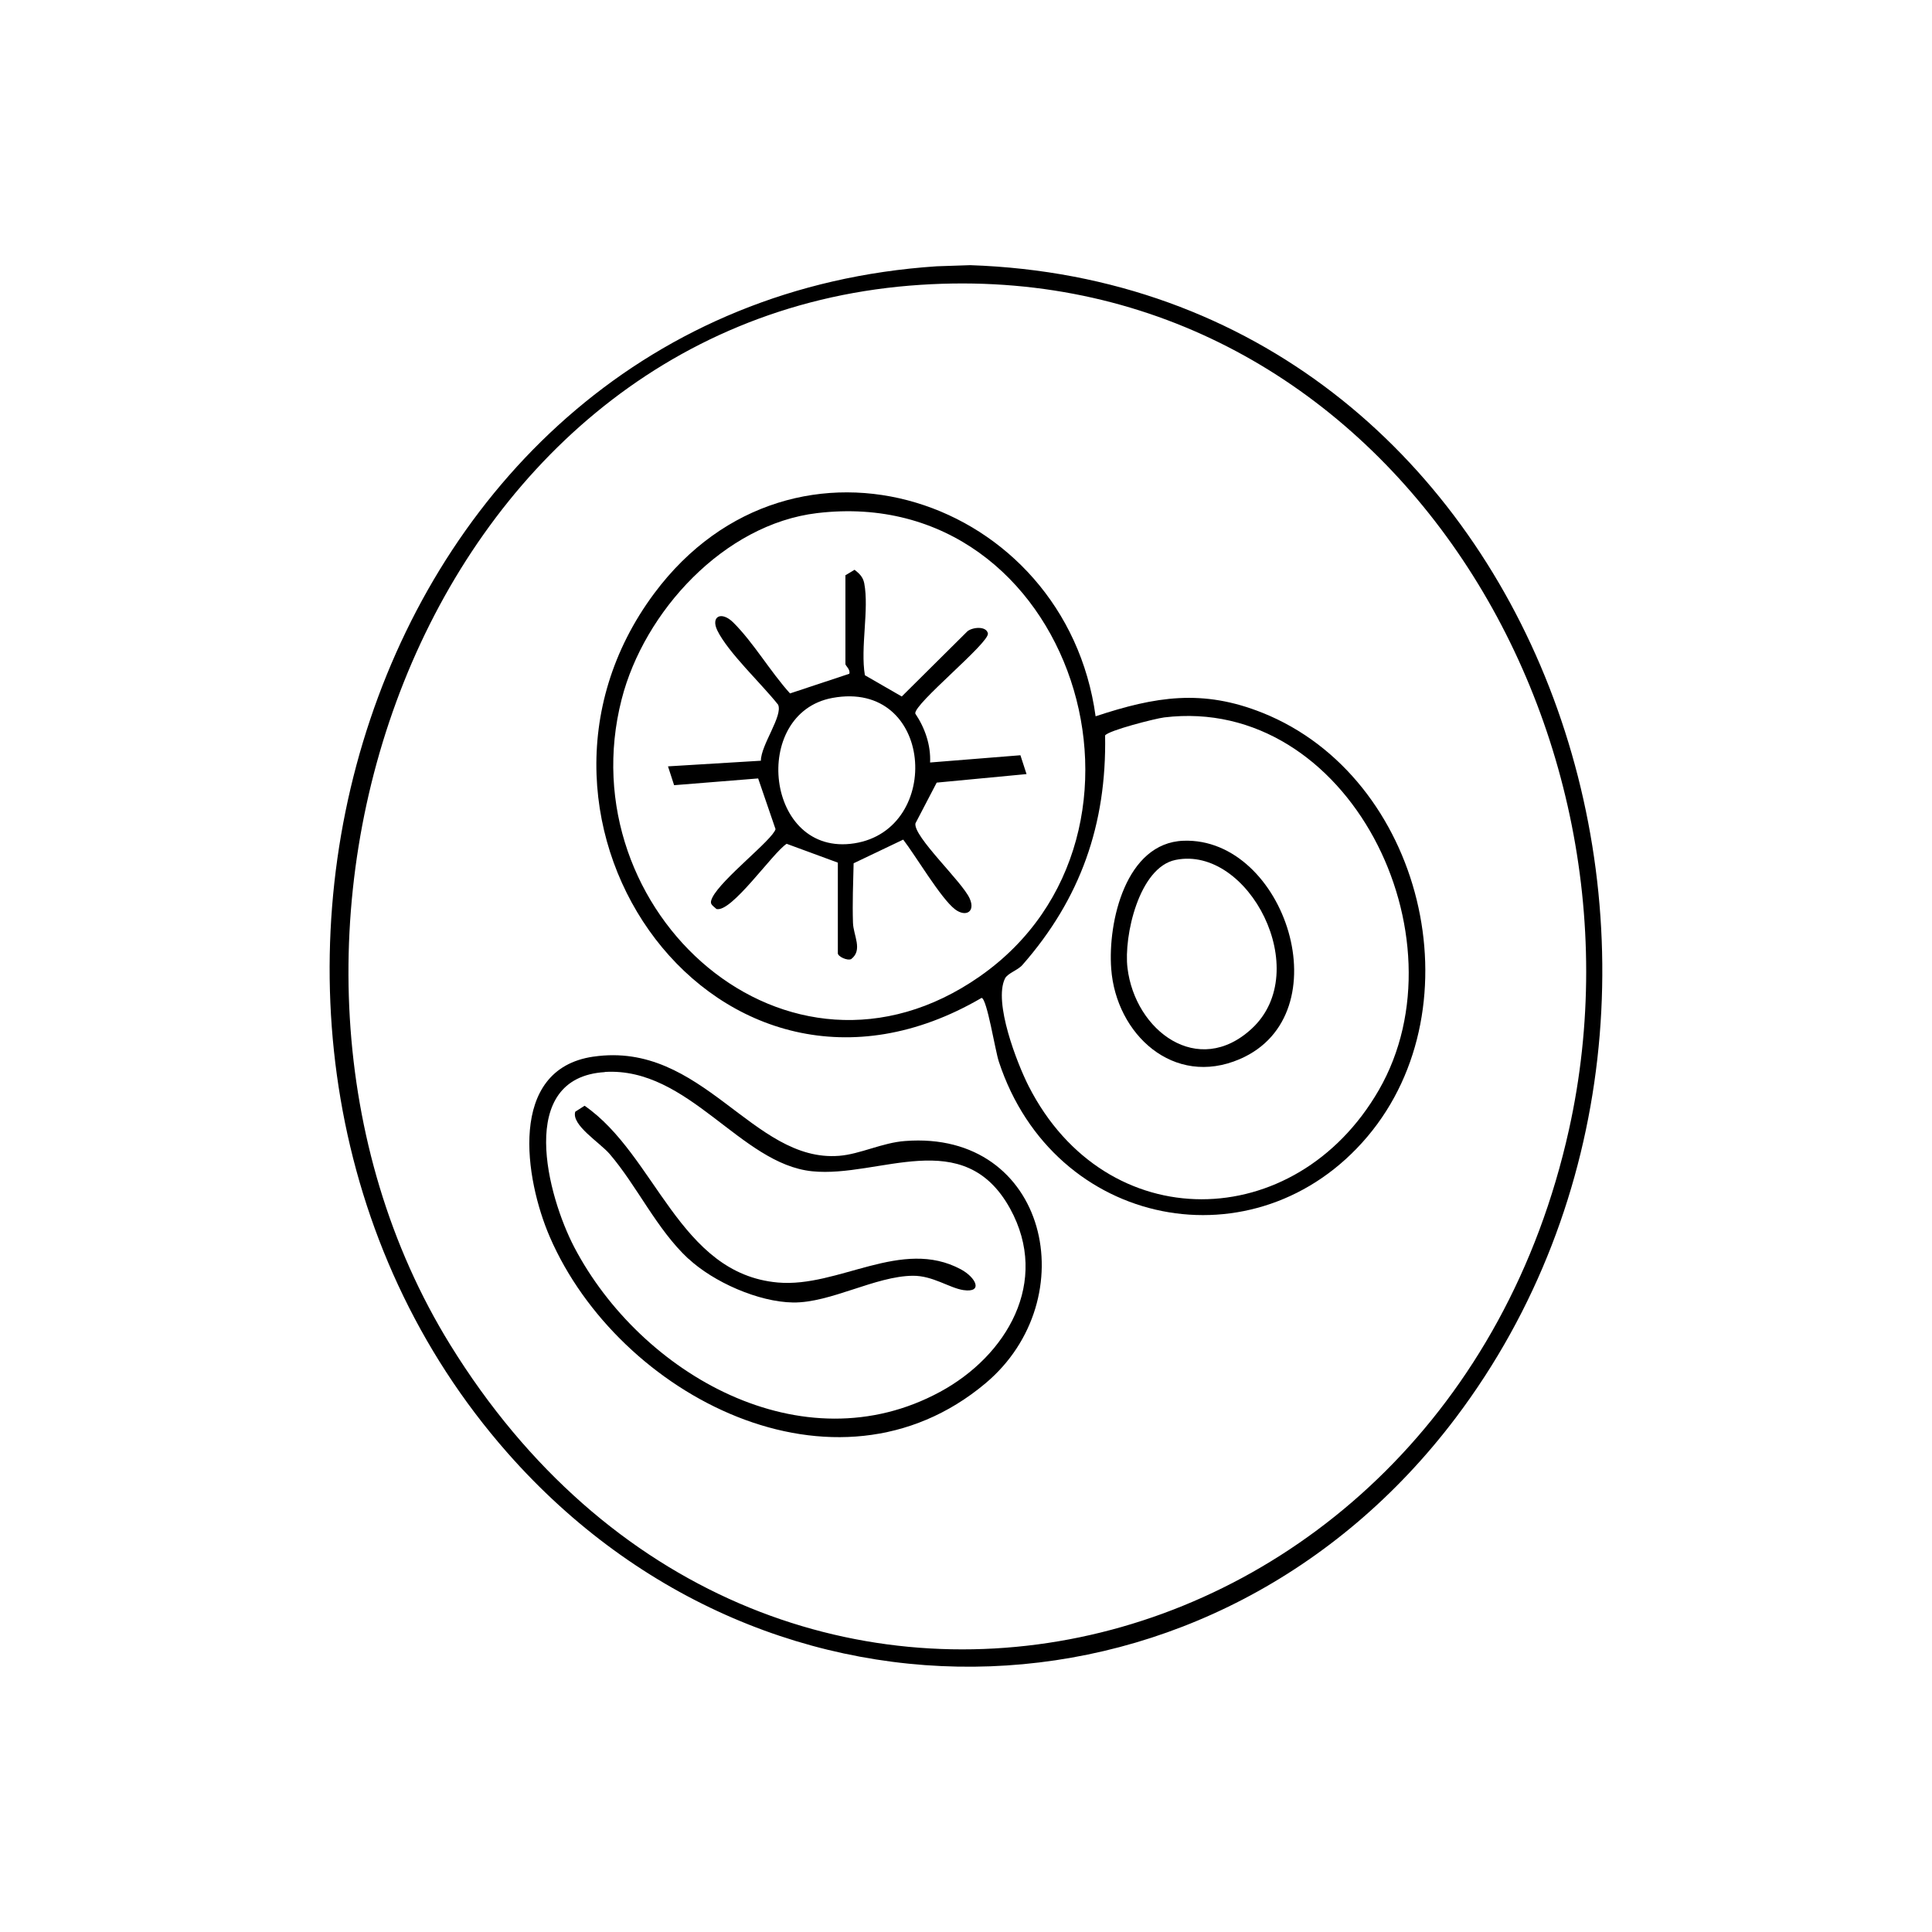
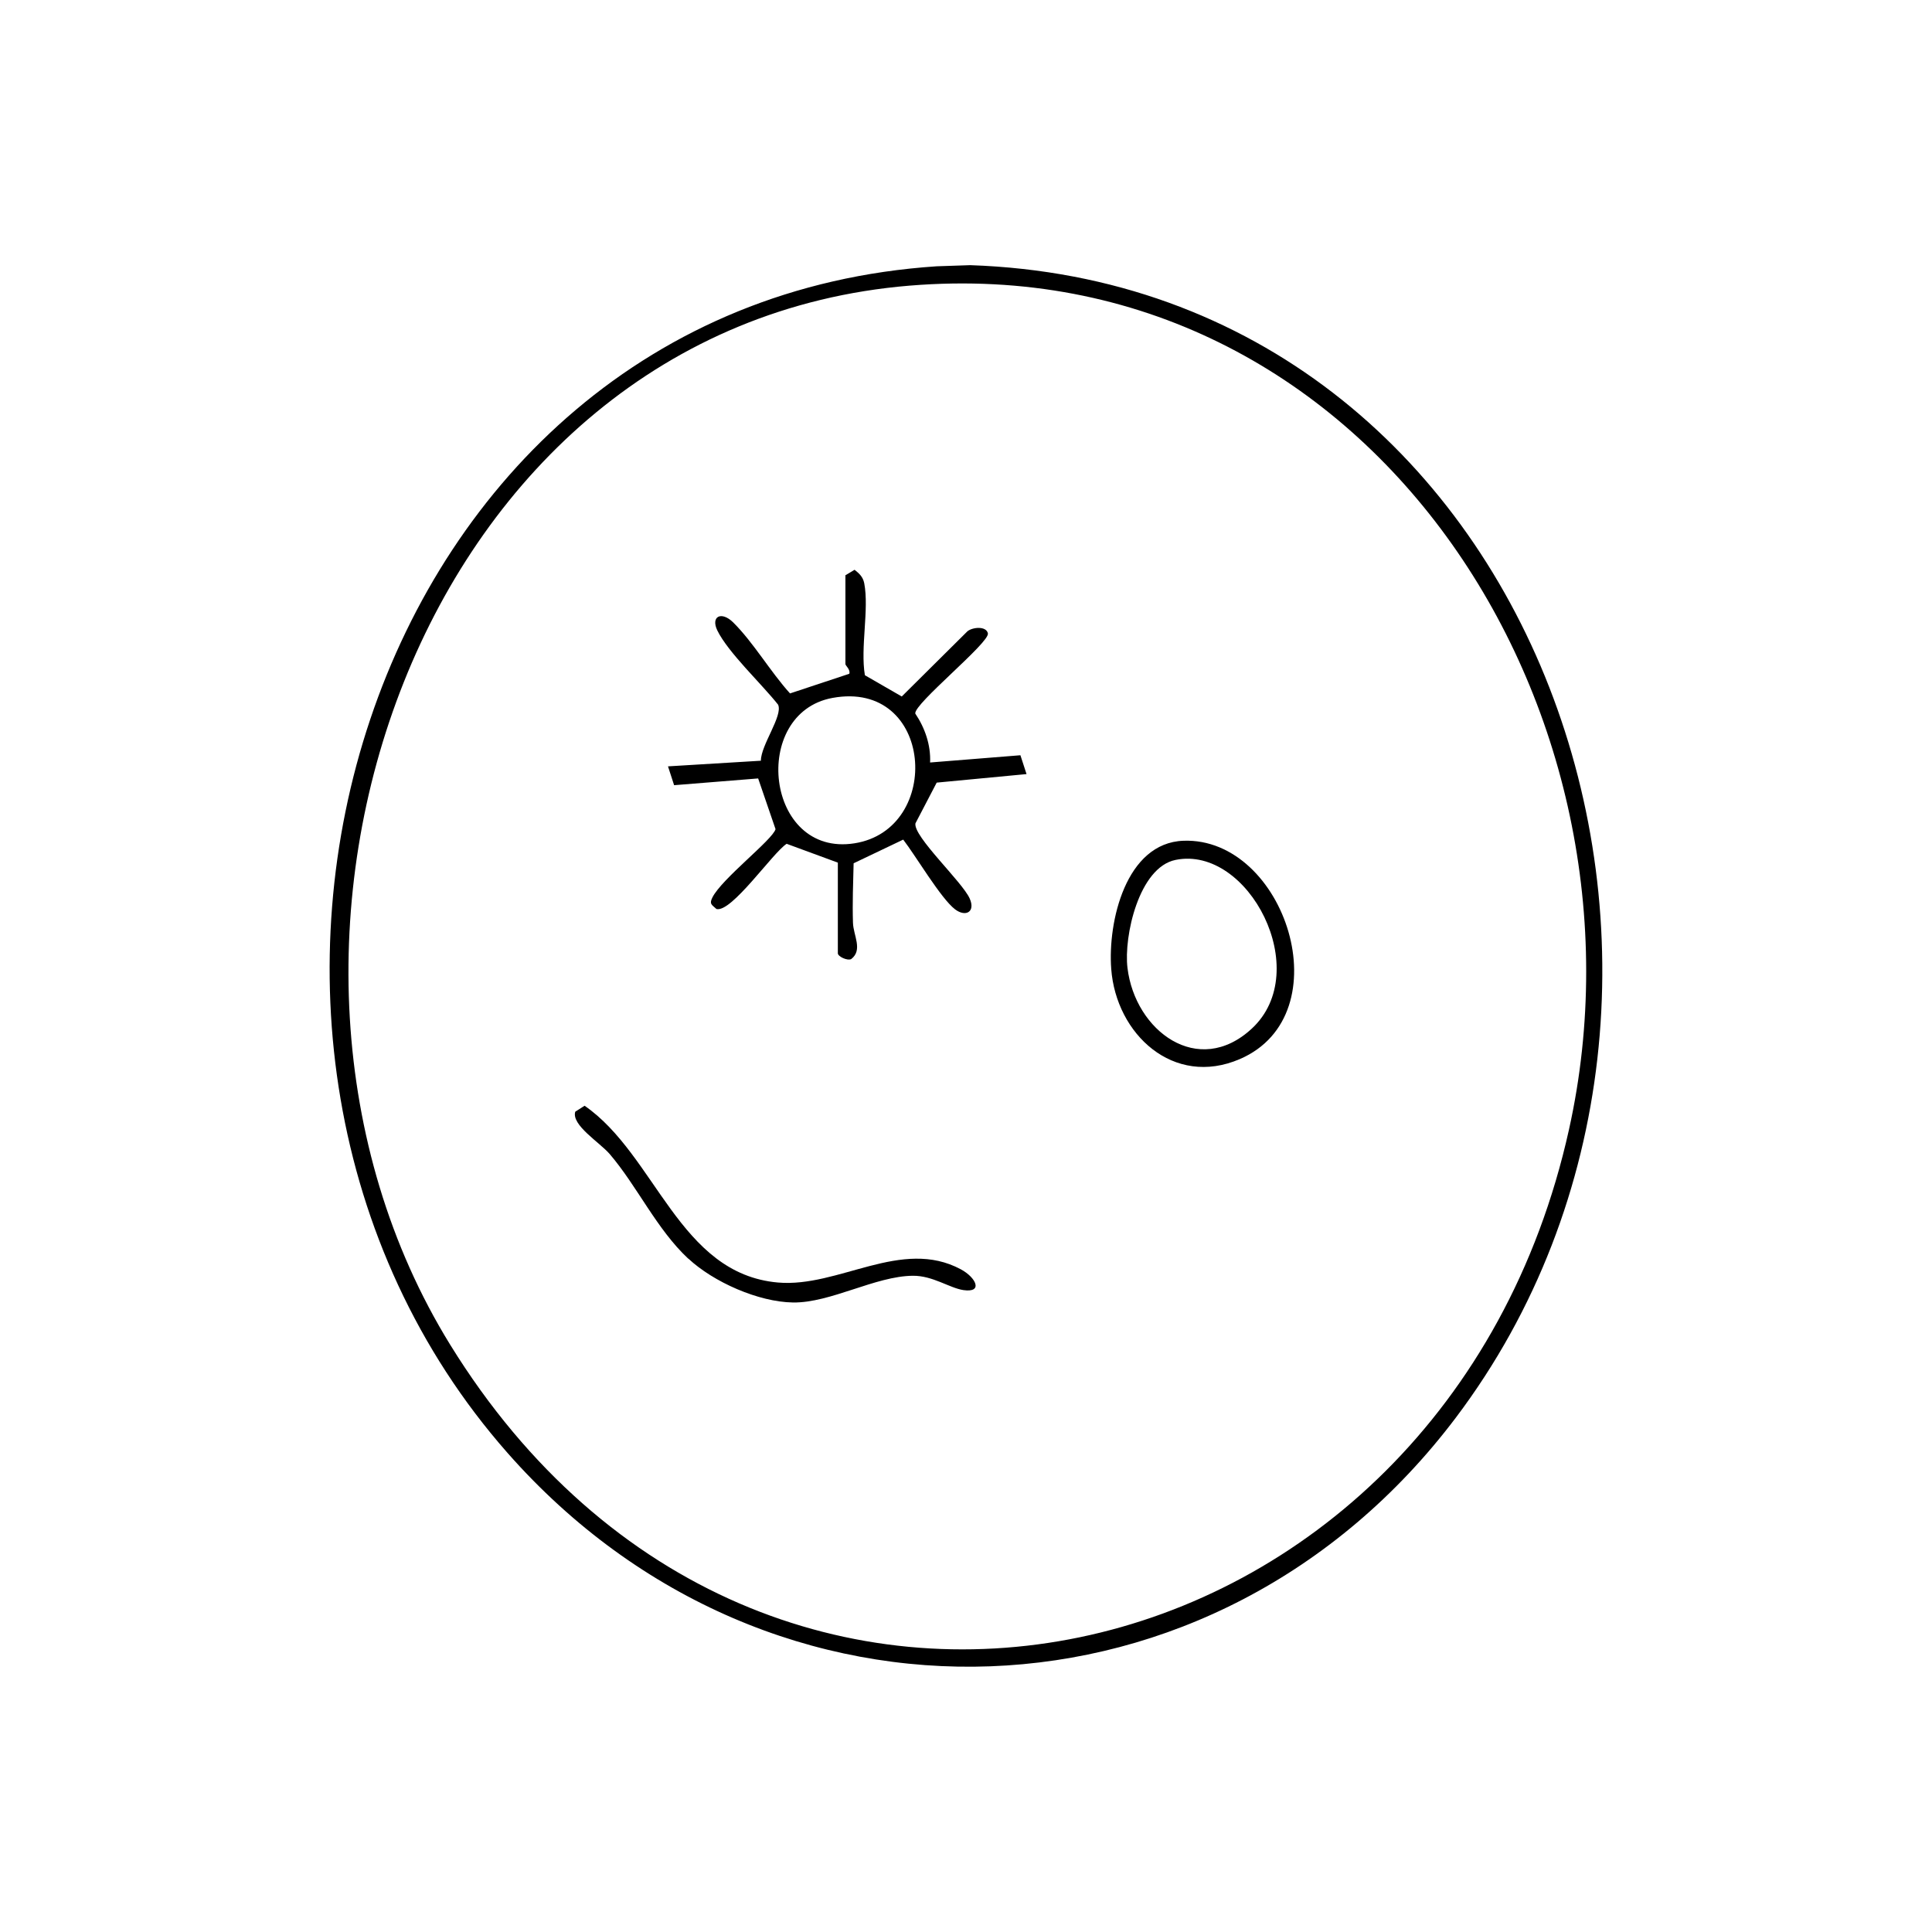
<svg xmlns="http://www.w3.org/2000/svg" viewBox="0 0 120 120" data-name="Layer 1" id="Layer_1">
  <path d="M58.18,16.54l2.08-.07c35.54,1.2,50.33,44.87,30.16,71.59-14.88,19.7-42.56,20.74-58.9,2.18C8.99,64.65,22.43,18.91,58.18,16.54ZM56.51,17.74c-30.59,2.52-43.7,41.22-28.55,65.78,19.38,31.4,61.75,21.51,69.49-13.35,5.79-26.05-12.46-54.77-40.93-52.43Z" />
-   <path d="M68.05,44.49c3.72-1.23,6.64-1.71,10.38-.21,9.95,3.99,13.38,18.18,6.5,26.32s-19.47,5.74-22.89-4.66c-.23-.69-.73-3.89-1.07-3.96-16.33,9.54-30.92-10.91-20.33-25.13,8.65-11.61,25.55-5.95,27.41,7.64ZM50.75,31.87c-5.78.69-10.75,6.12-12.14,11.57-3.37,13.14,10.29,25.55,22.24,17.21,12.63-8.81,5.81-30.68-10.1-28.78ZM72.31,44.56c-.56.07-3.46.81-3.67,1.12.1,5.52-1.53,10.15-5.14,14.26-.29.33-.92.51-1.08.84-.72,1.47.74,5.24,1.47,6.68,4.81,9.44,16.57,9.22,21.75.25,5.5-9.53-1.88-24.54-13.33-23.15Z" />
-   <path d="M36.86,65.63c6.79-.99,9.88,6.59,15.26,6.16,1.3-.1,2.69-.82,4.1-.92,8.86-.68,11.22,9.82,4.99,15.05-9.3,7.81-22.79.77-27.06-9.09-1.55-3.58-2.65-10.42,2.7-11.2ZM37.57,66.59c-5.55.34-3.55,7.72-1.9,10.88,4.14,7.89,14.16,13.62,22.72,8.98,4.14-2.24,6.85-6.83,4.35-11.38-2.89-5.24-8.12-1.9-12.29-2.32-4.47-.45-7.67-6.48-12.88-6.17Z" />
  <path d="M52.48,35.75l.6-.36c.3.24.52.44.6.84.31,1.62-.25,4,.04,5.71l2.29,1.32,4.08-4.05c.32-.26,1.17-.34,1.27.13.12.57-4.61,4.38-4.51,4.98.6.89.97,1.96.92,3.04l5.61-.45.38,1.17-5.58.53-1.32,2.53c-.15.81,2.91,3.63,3.37,4.67.37.83-.25,1.17-.91.67-.88-.67-2.46-3.35-3.22-4.33l-3.08,1.47c-.03,1.22-.08,2.47-.04,3.69.02.79.63,1.69-.11,2.26-.24.12-.83-.16-.83-.36v-5.63l-3.18-1.17c-.87.56-3.42,4.29-4.36,4.05-.29-.27-.46-.3-.25-.72.59-1.17,3.74-3.58,3.92-4.24l-1.08-3.15-5.22.42-.38-1.17,5.77-.35c0-.98,1.38-2.79,1.07-3.48-1-1.27-3.11-3.24-3.78-4.62-.41-.86.25-1.21.98-.5,1.25,1.23,2.34,3.1,3.54,4.42l3.68-1.22c.09-.25-.24-.51-.24-.6v-5.51ZM51.7,43.35c-5.12.95-4.16,9.9,1.37,9.03s4.92-10.19-1.37-9.03Z" />
-   <path d="M73.51,52.22c6.32-.22,9.9,10.8,3.5,13.56-4.12,1.78-7.69-1.55-7.99-5.6-.22-2.92.9-7.83,4.49-7.96ZM73.02,53.41c-2.28.46-3.23,4.75-2.99,6.71.47,3.91,4.39,6.85,7.72,3.77,3.87-3.58-.21-11.4-4.73-10.48Z" />
+   <path d="M73.51,52.22c6.32-.22,9.9,10.8,3.5,13.56-4.12,1.78-7.69-1.55-7.99-5.6-.22-2.92.9-7.83,4.49-7.96ZM73.02,53.41c-2.28.46-3.23,4.75-2.99,6.71.47,3.91,4.39,6.85,7.72,3.77,3.87-3.58-.21-11.4-4.73-10.48" />
  <path d="M42.75,78.18c-1.97-1.84-3.17-4.5-4.88-6.5-.63-.73-2.39-1.8-2.14-2.63l.58-.37c4.44,3.07,5.86,10.44,12.01,10.98,3.77.33,7.67-2.8,11.36-.82.95.51,1.4,1.47.16,1.29-.87-.13-1.9-.9-3.14-.89-2.33.02-5.11,1.69-7.44,1.66-2.15-.03-4.95-1.27-6.51-2.73Z" />
</svg>